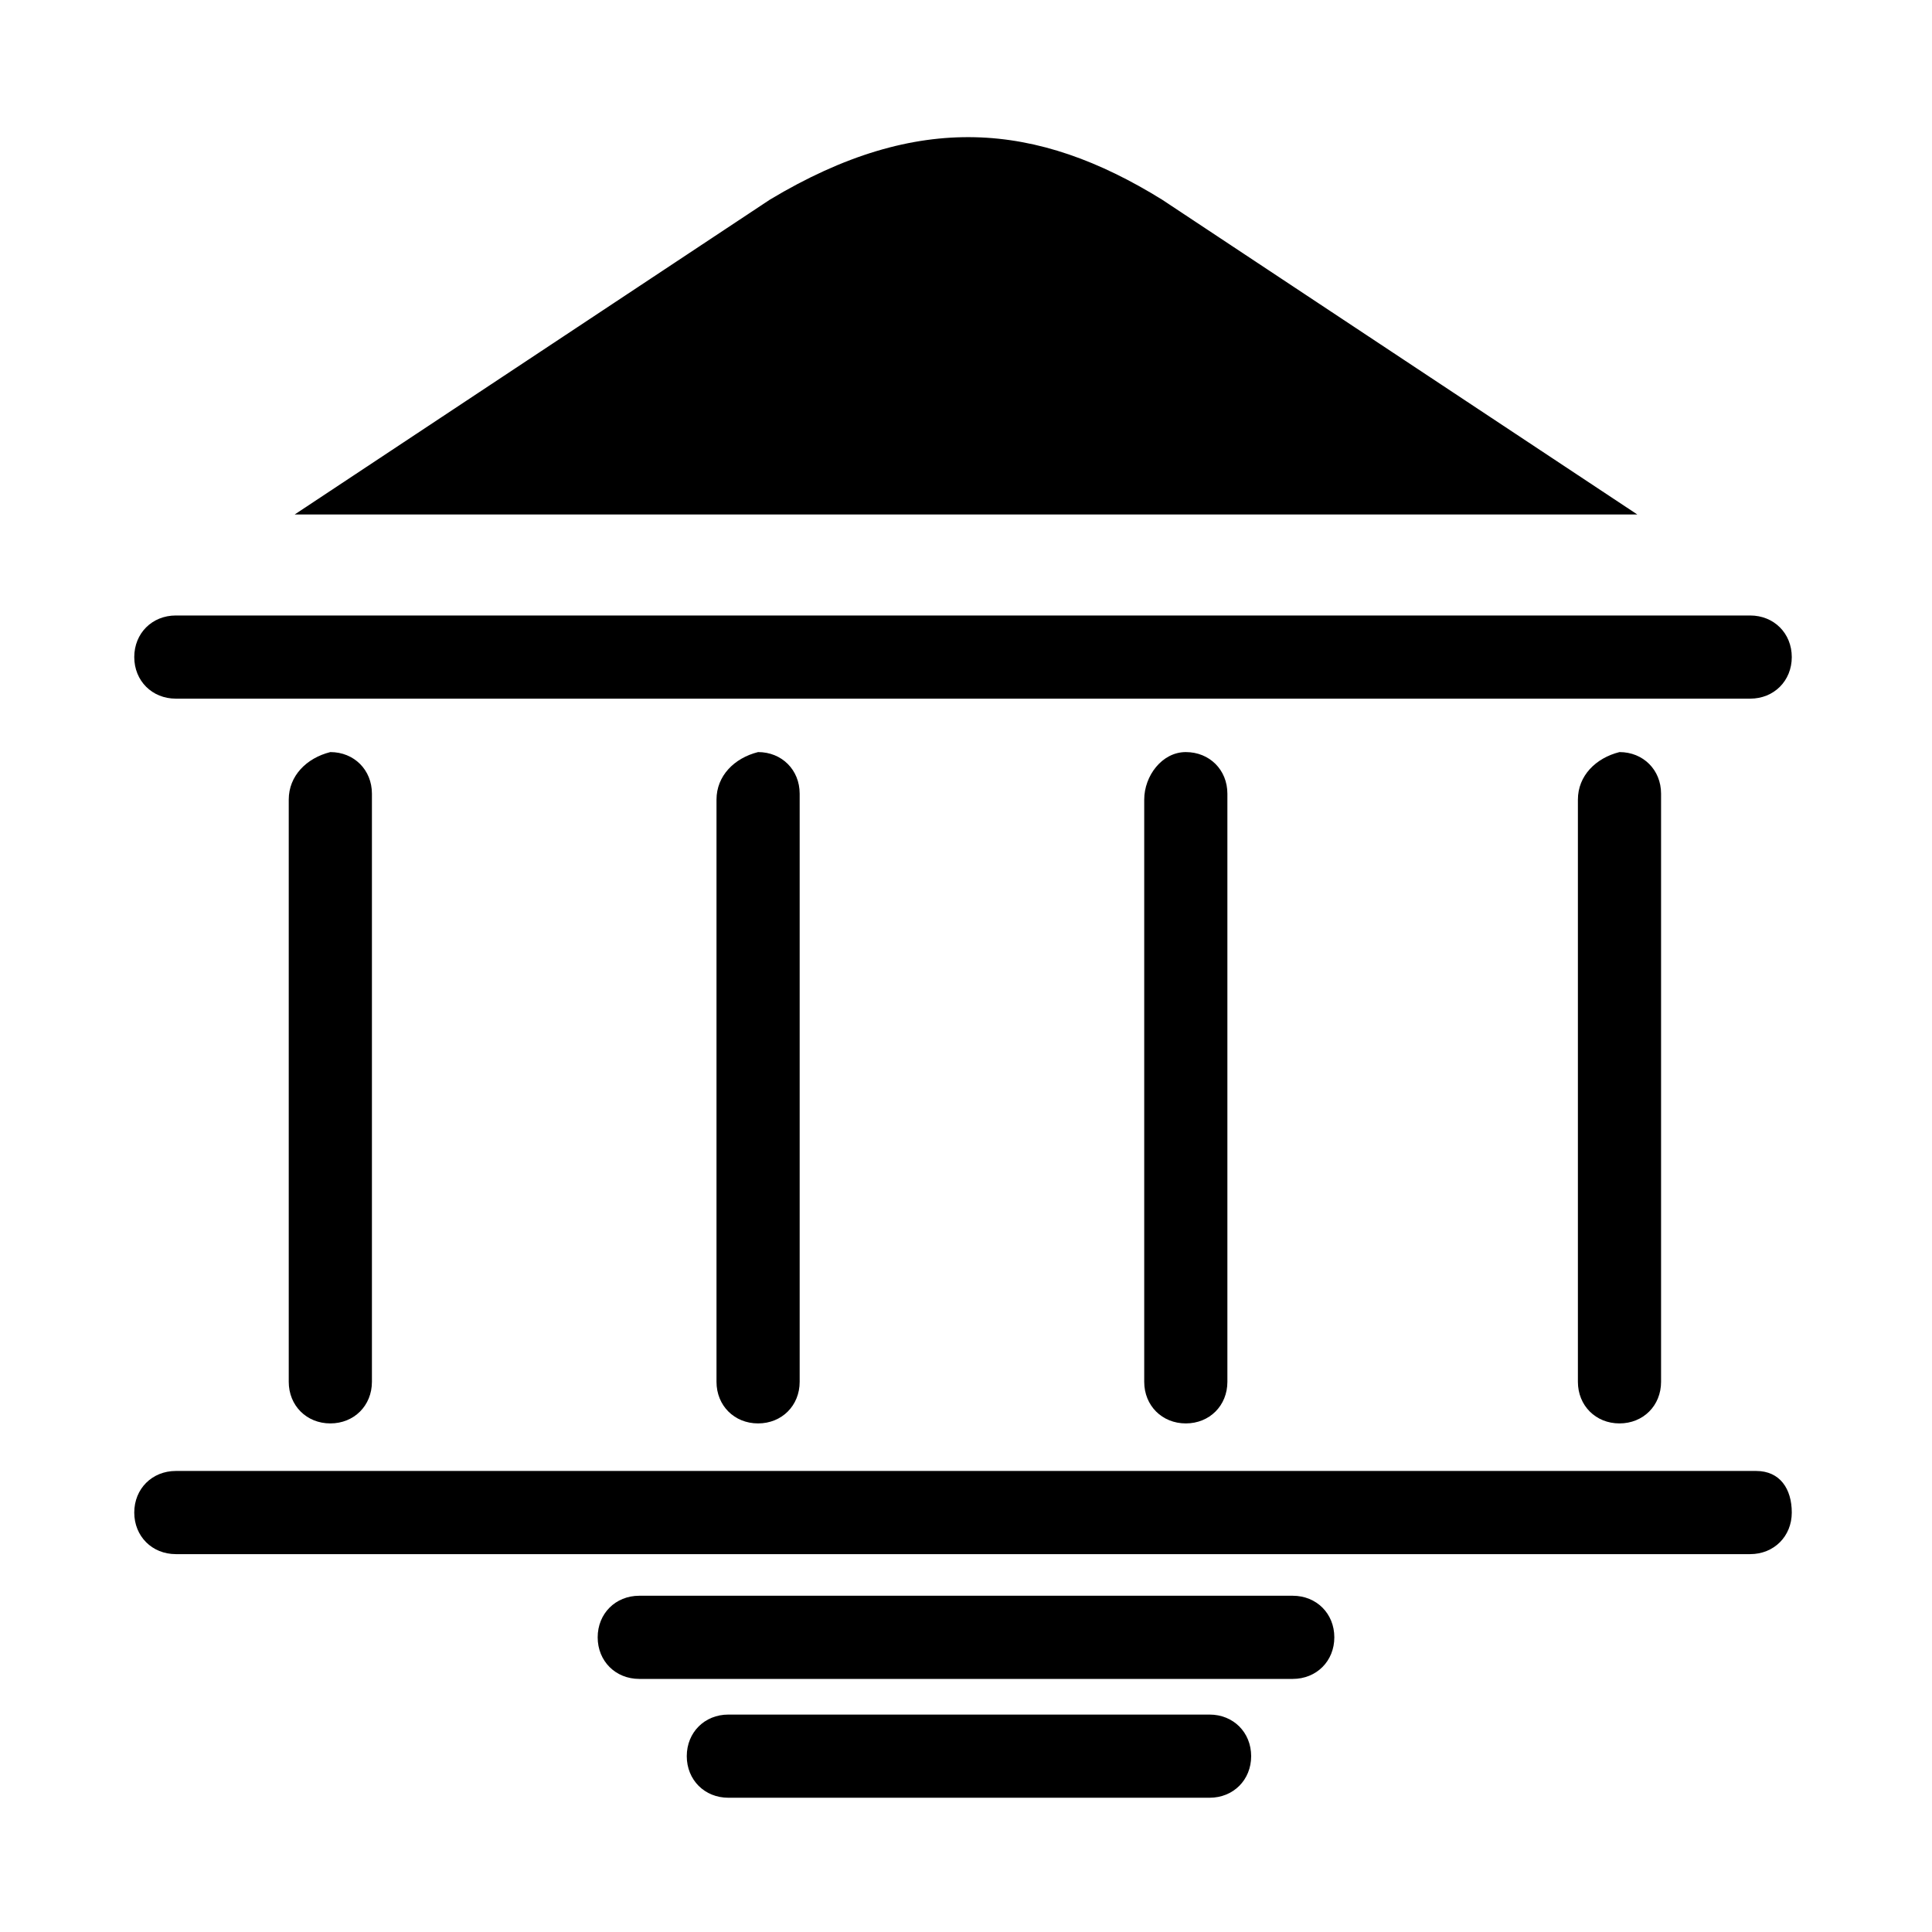
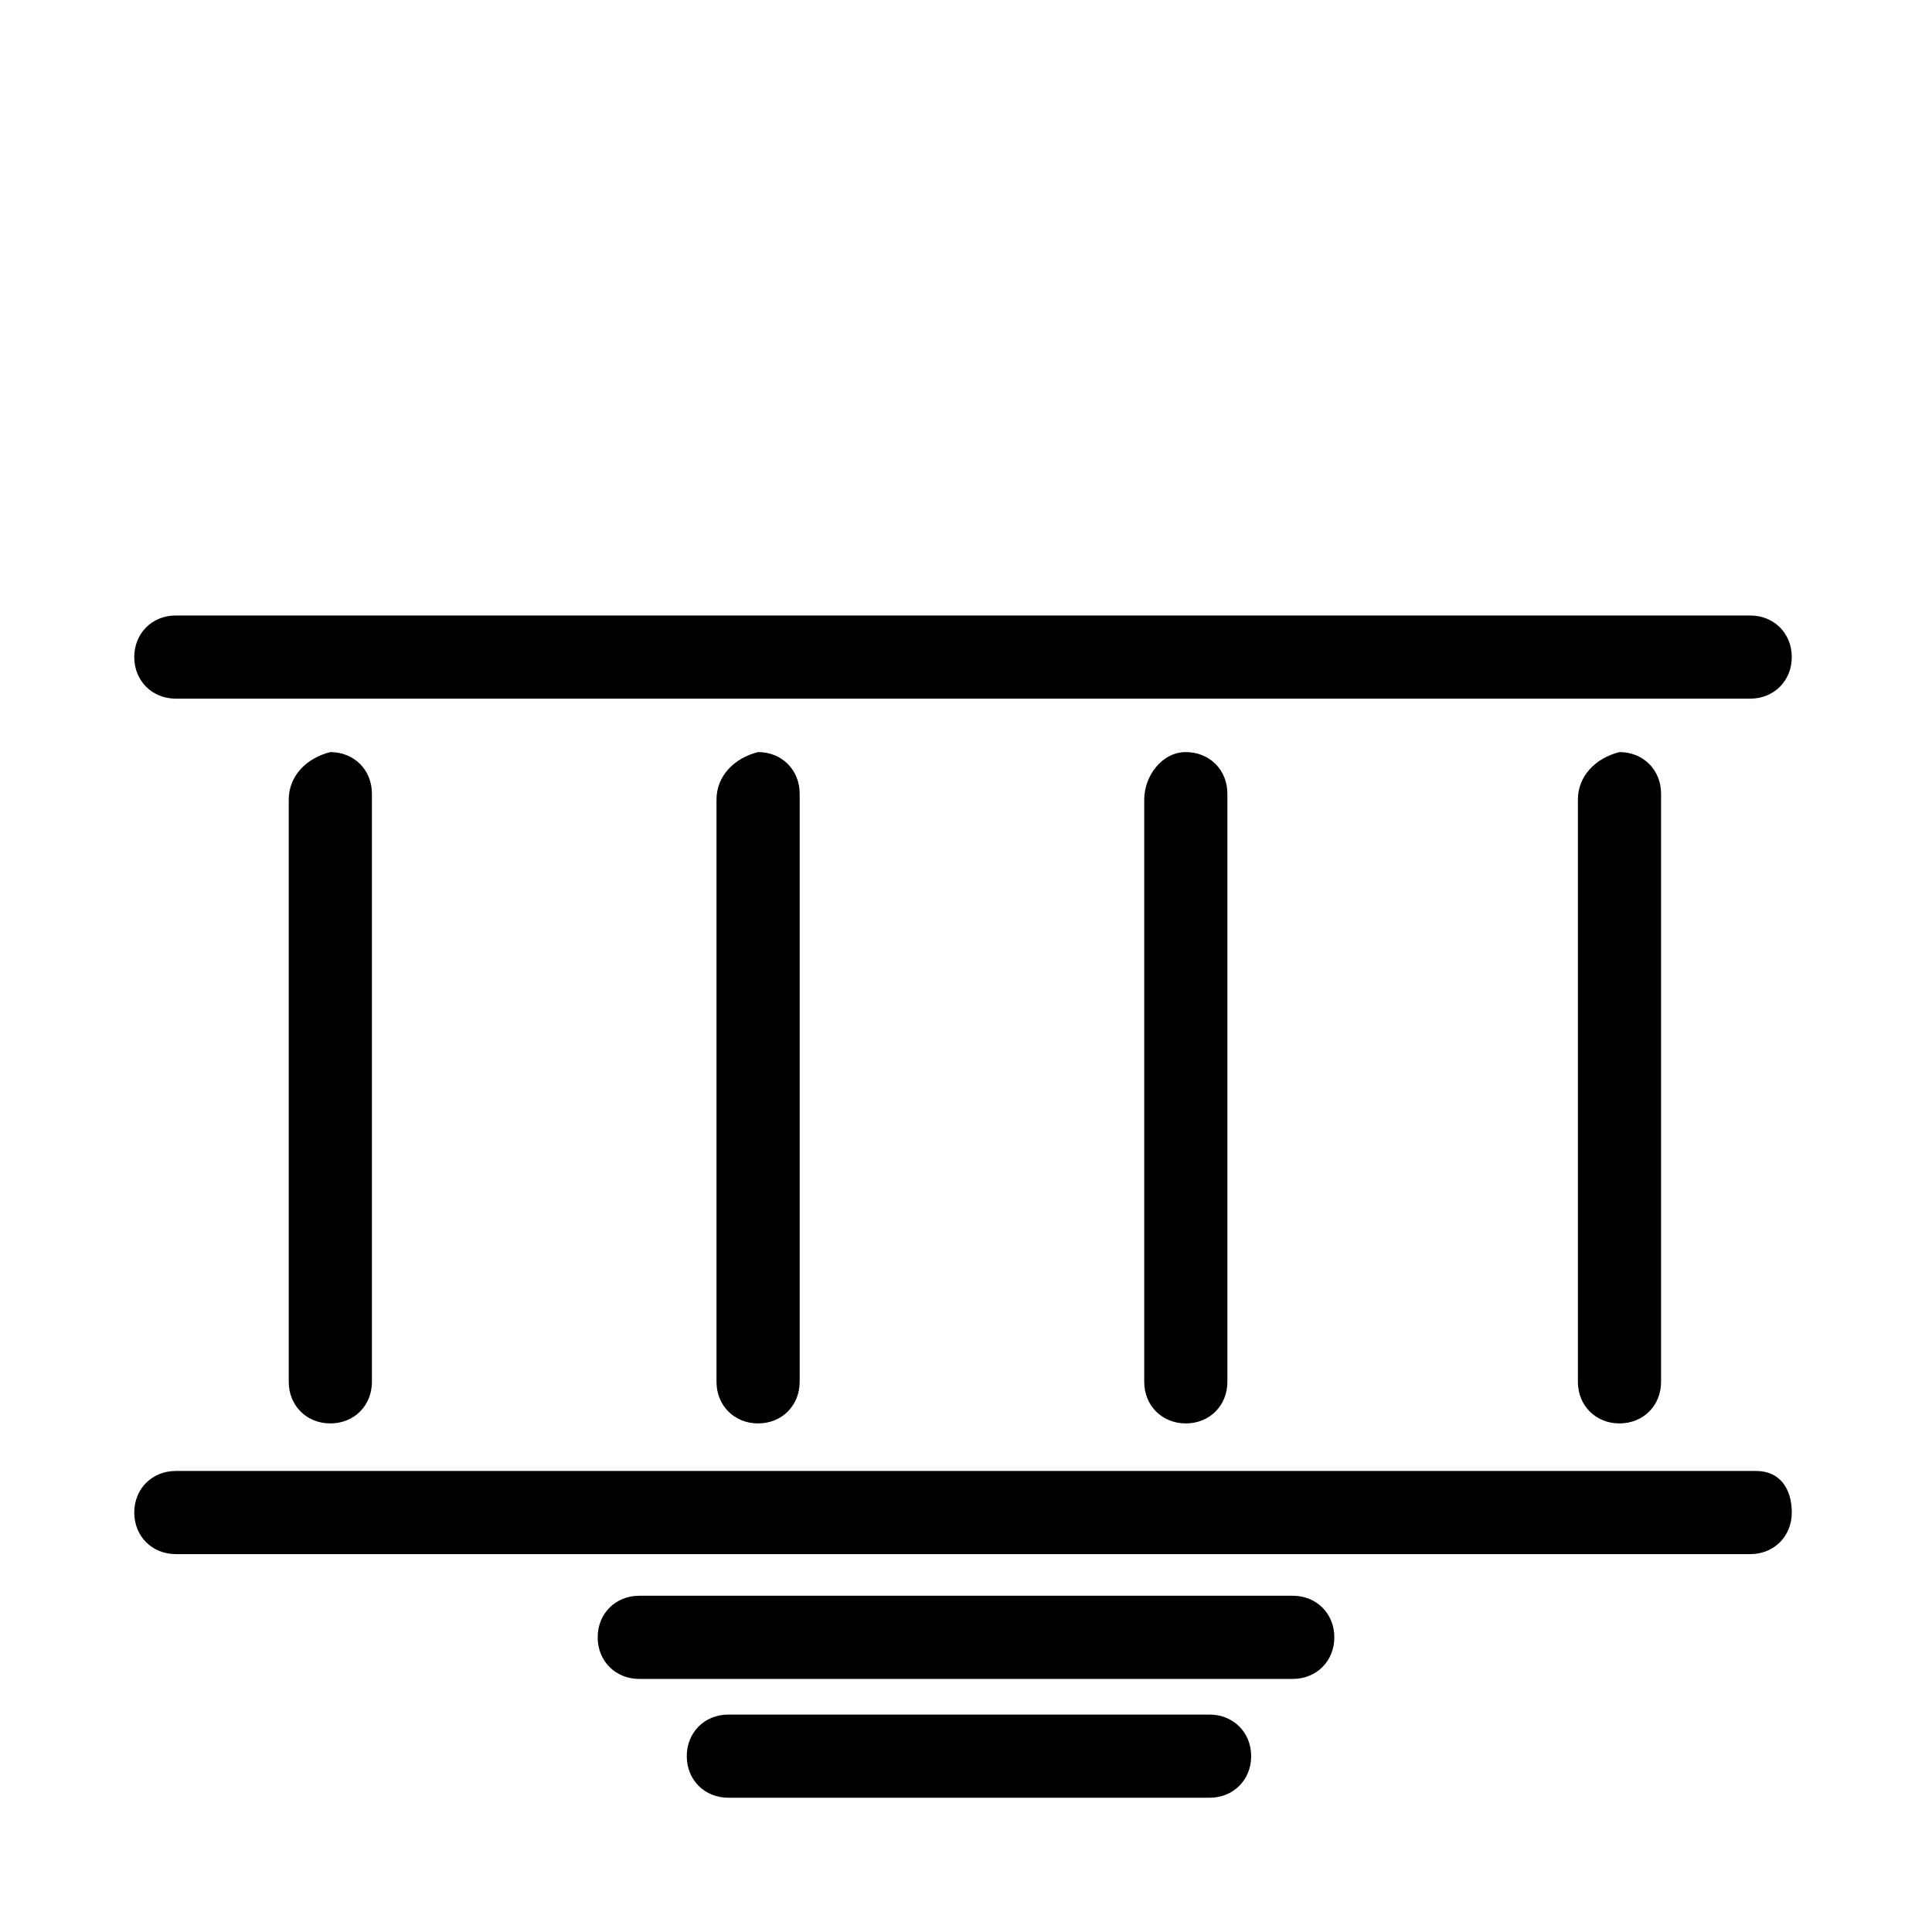
<svg xmlns="http://www.w3.org/2000/svg" fill="#000000" width="800px" height="800px" version="1.1" viewBox="144 144 512 512">
  <g>
-     <path d="m451.95 196.9c-33.062-20.469-64.551-23.617-103.91 0l-125.95 83.445h355.82z" />
    <path d="m190.6 329.15h417.22c6.297 0 11.02-4.723 11.02-11.02s-4.723-11.02-11.02-11.02h-417.22c-6.297 0-11.02 4.723-11.02 11.02s4.723 11.02 11.02 11.02z" />
    <path d="m609.39 533.82h-418.79c-6.297 0-11.02 4.723-11.02 11.02s4.723 11.02 11.02 11.02h417.22c6.297 0 11.02-4.723 11.02-11.02s-3.148-11.02-9.445-11.02z" />
    <path d="m486.59 566.89h-173.18c-6.297 0-11.02 4.723-11.02 11.02s4.723 11.02 11.02 11.02h173.18c6.297 0 11.02-4.723 11.02-11.02 0.004-6.297-4.723-11.02-11.02-11.02z" />
    <path d="m464.55 598.38h-127.53c-6.297 0-11.02 4.723-11.02 11.02s4.723 11.02 11.02 11.02h127.53c6.297 0 11.02-4.723 11.02-11.02s-4.723-11.02-11.02-11.02z" />
    <path d="m220.52 355.91v154.29c0 6.297 4.723 11.02 11.02 11.02 6.301 0 11.023-4.723 11.023-11.02v-155.87c0-6.297-4.723-11.02-11.02-11.02-6.301 1.574-11.023 6.297-11.023 12.594z" />
    <path d="m333.88 355.91v154.29c0 6.297 4.723 11.02 11.02 11.02s11.02-4.723 11.02-11.02v-155.87c0-6.297-4.723-11.02-11.02-11.02-6.297 1.574-11.02 6.297-11.02 12.594z" />
    <path d="m447.23 355.91v154.29c0 6.297 4.723 11.02 11.02 11.02s11.02-4.723 11.02-11.02v-155.87c0-6.297-4.723-11.02-11.02-11.02s-11.02 6.297-11.02 12.594z" />
    <path d="m562.16 355.91v154.29c0 6.297 4.723 11.02 11.02 11.02s11.02-4.723 11.02-11.02v-155.87c0-6.297-4.723-11.02-11.02-11.02-6.297 1.574-11.02 6.297-11.02 12.594z" />
  </g>
</svg>